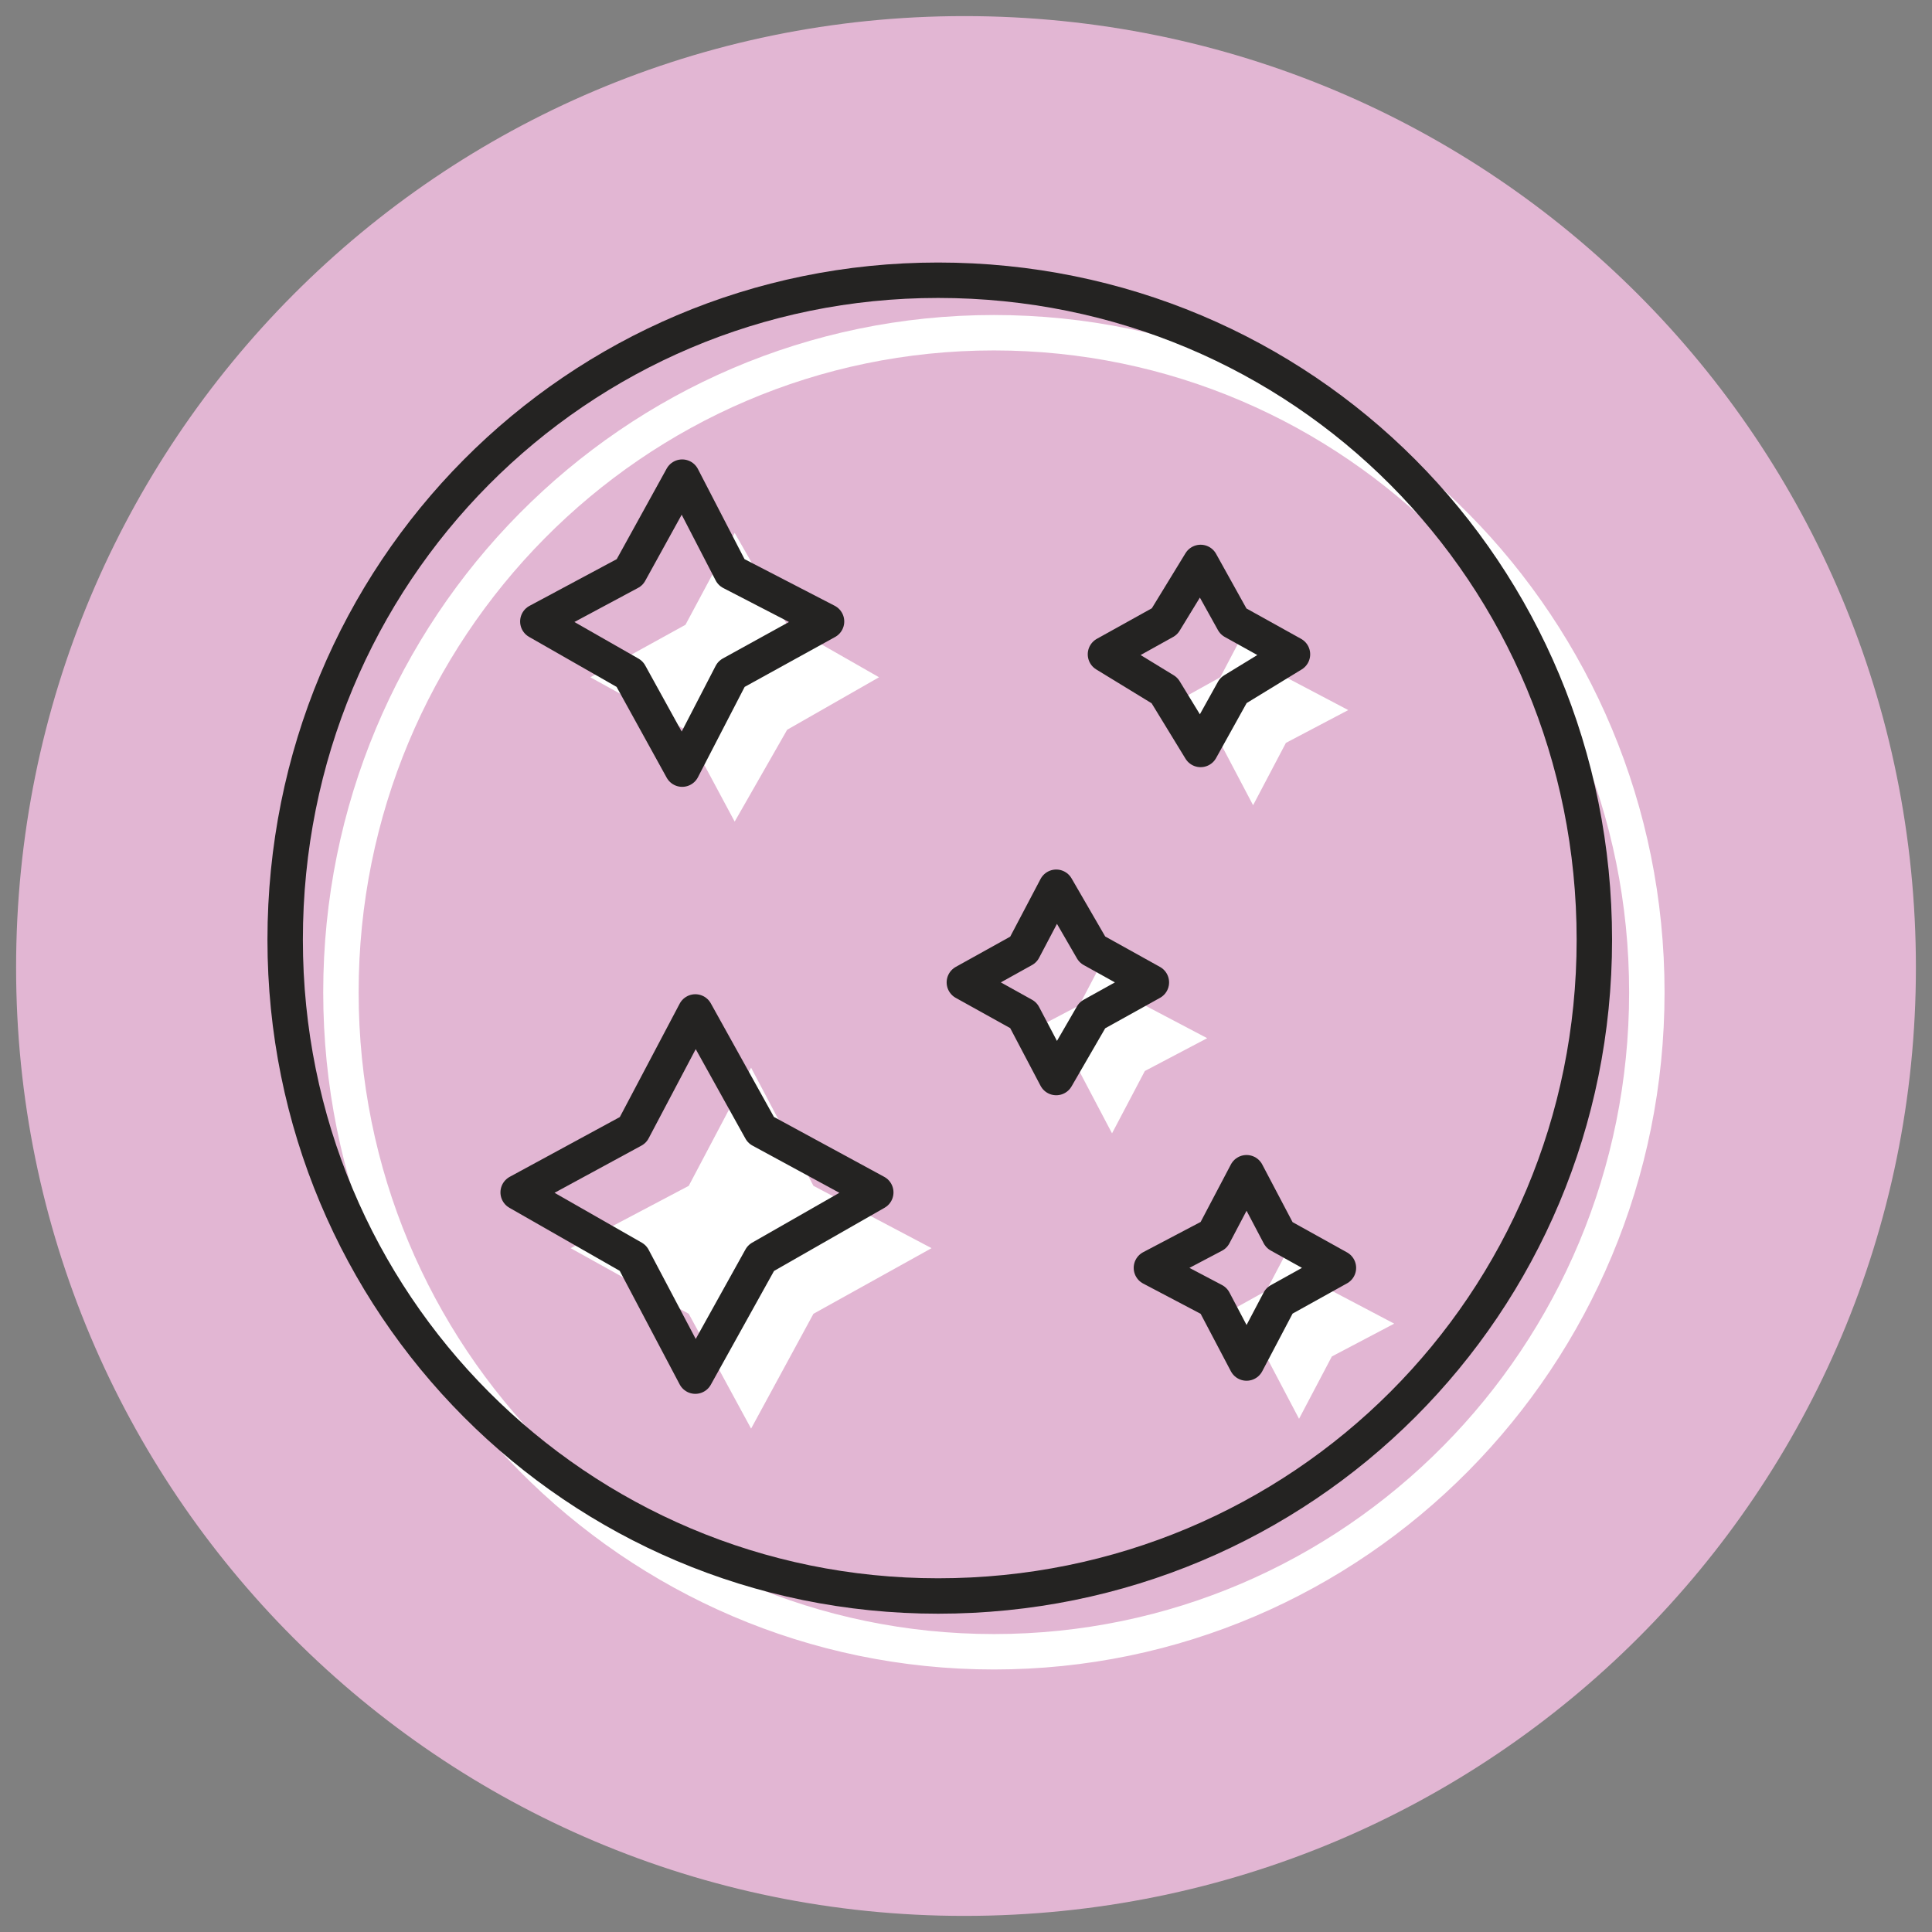
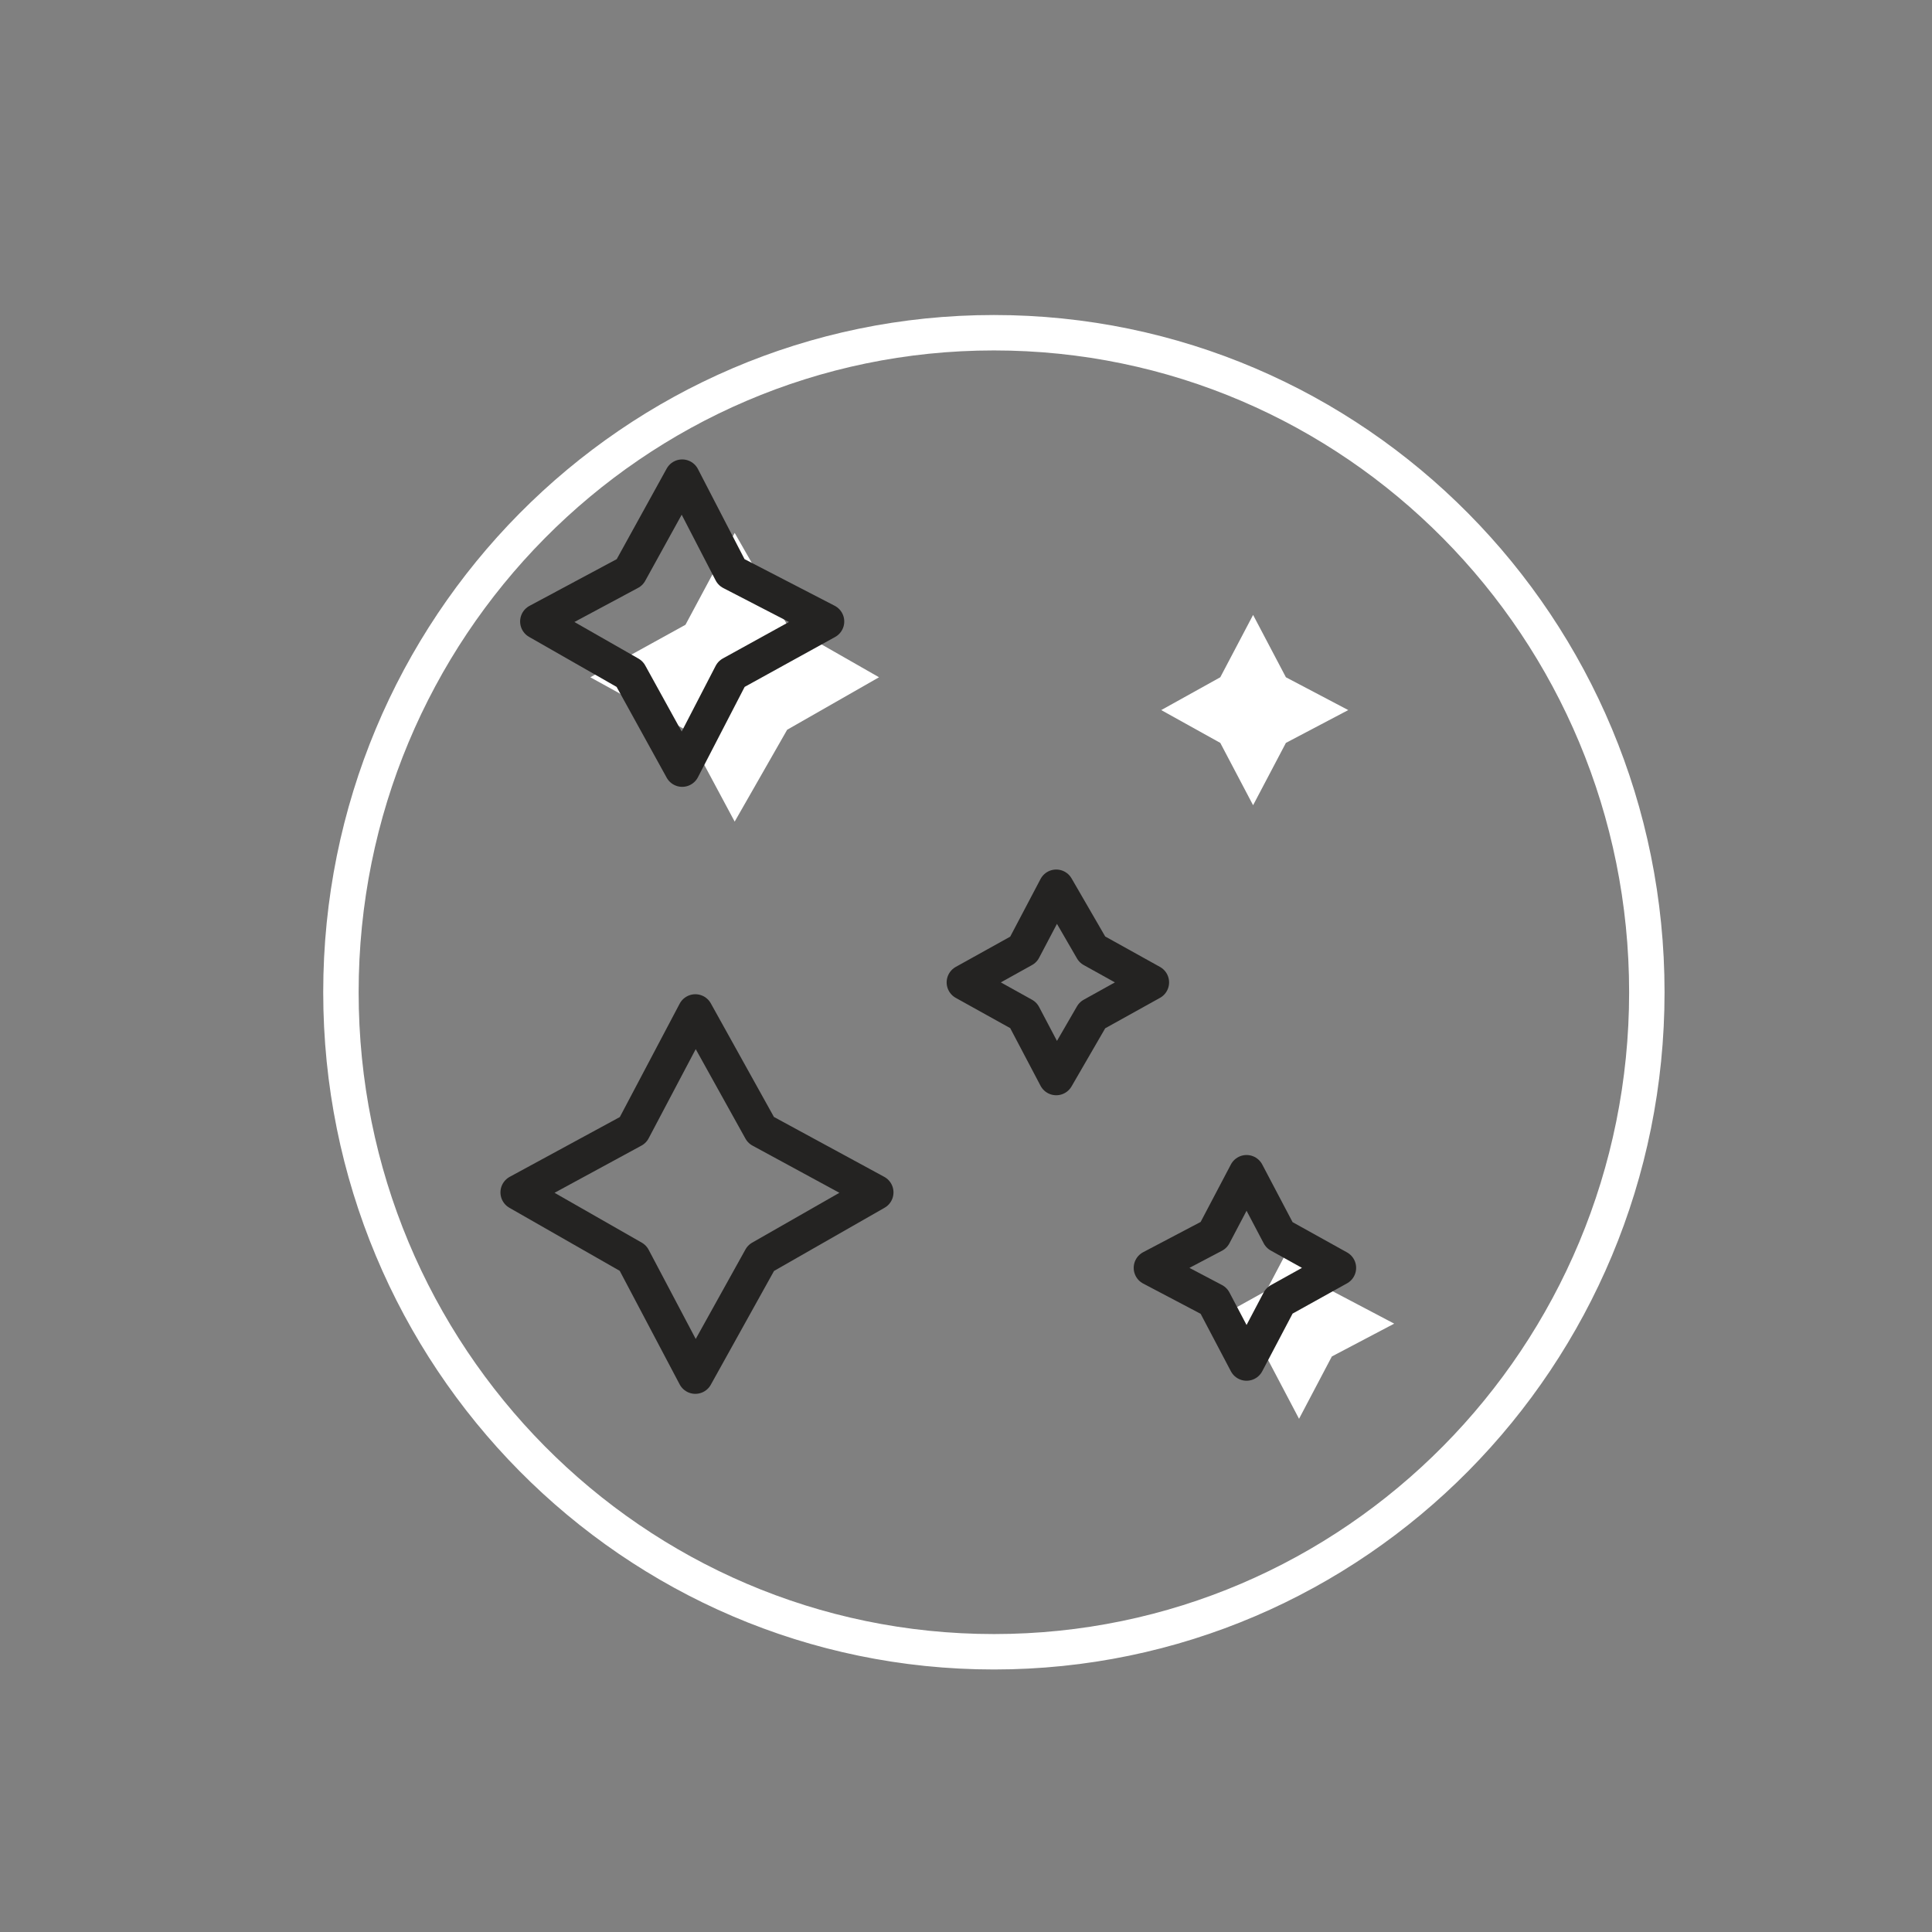
<svg xmlns="http://www.w3.org/2000/svg" viewBox="0 0 60 60" data-sanitized-data-name="Layer 1" data-name="Layer 1" id="Layer_1">
  <rect x="0" y="0" width="60" height="60" fill="#808080" stroke="none" />
  <g data-sanitized-data-name="Folder 9" data-name="Folder 9" id="Folder_9">
-     <path style="fill: #e2b6d3;" d="M29.949,59.5C13.645,59.5.5,46.288.5,30.05.5,13.712,13.645.5,29.949.5c16.406,0,29.551,13.212,29.551,29.55,0,16.238-13.145,29.45-29.551,29.45Z" data-sanitized-data-name="&amp;lt;Path&amp;gt;" data-name="&amp;lt;Path&amp;gt;" id="_Path_" />
    <path style="fill: none; stroke: #fff; stroke-linecap: round; stroke-linejoin: round; stroke-width: 1.1px;" d="M30.866,51.297c-11.209,0-20.278-9.171-20.278-20.482S19.657,10.333,30.866,10.333s20.278,9.171,20.278,20.482-9.069,20.482-20.278,20.482Z" data-sanitized-data-name="&amp;lt;Path&amp;gt;" data-name="&amp;lt;Path&amp;gt;" id="_Path_-2" />
    <path style="fill: #fff;" d="M21.288,22.663l-2.955-1.63,2.955-1.63,1.528-2.853,1.63,2.853,2.853,1.63-2.853,1.63-1.63,2.853-1.528-2.853Z" data-sanitized-data-name="&amp;lt;Path&amp;gt;" data-name="&amp;lt;Path&amp;gt;" id="_Path_-3" />
-     <path style="fill: #fff;" d="M25.262,36.827l3.668,1.936-3.668,2.038-1.936,3.566-1.936-3.566-3.668-2.038,3.668-1.936,1.936-3.668,1.936,3.668Z" data-sanitized-data-name="&amp;lt;Path&amp;gt;" data-name="&amp;lt;Path&amp;gt;" id="_Path_-4" />
-     <path style="fill: #fff;" d="M37.49,32.242l-1.936,1.019-1.019,1.936-1.019-1.936-1.936-1.019,1.936-1.019,1.019-1.936,1.019,1.936,1.936,1.019Z" data-sanitized-data-name="&amp;lt;Path&amp;gt;" data-name="&amp;lt;Path&amp;gt;" id="_Path_-5" />
    <path style="fill: #fff;" d="M37.897,23.071l-1.834-1.019,1.834-1.019,1.019-1.936,1.019,1.936,1.936,1.019-1.936,1.019-1.019,1.936-1.019-1.936Z" data-sanitized-data-name="&amp;lt;Path&amp;gt;" data-name="&amp;lt;Path&amp;gt;" id="_Path_-6" />
    <path style="fill: #fff;" d="M43.298,41.107l-1.936,1.019-1.019,1.936-1.019-1.936-1.834-1.019,1.834-1.019,1.019-1.936,1.019,1.936,1.936,1.019Z" data-sanitized-data-name="&amp;lt;Path&amp;gt;" data-name="&amp;lt;Path&amp;gt;" id="_Path_-7" />
    <path style="fill: none; stroke: #242322; stroke-linecap: round; stroke-linejoin: round; stroke-width: 1.1px;" d="M25.669,19.301l-2.955,1.63-1.528,2.955-1.63-2.955-2.853-1.63,2.853-1.528,1.63-2.955,1.528,2.955,2.955,1.528Z" data-sanitized-data-name="&amp;lt;Path&amp;gt;" data-name="&amp;lt;Path&amp;gt;" id="_Path_-8" />
    <path style="fill: none; stroke: #242322; stroke-linecap: round; stroke-linejoin: round; stroke-width: 1.1px;" d="M27.198,37.031l-3.566,2.038-2.038,3.668-1.936-3.668-3.566-2.038,3.566-1.936,1.936-3.668,2.038,3.668,3.566,1.936Z" data-sanitized-data-name="&amp;lt;Path&amp;gt;" data-name="&amp;lt;Path&amp;gt;" id="_Path_-9" />
    <path style="fill: none; stroke: #242322; stroke-linecap: round; stroke-linejoin: round; stroke-width: 1.1px;" d="M41.566,39.375l-1.834,1.019-1.019,1.936-1.019-1.936-1.936-1.019,1.936-1.019,1.019-1.936,1.019,1.936,1.834,1.019Z" data-sanitized-data-name="&amp;lt;Path&amp;gt;" data-name="&amp;lt;Path&amp;gt;" id="_Path_-10" />
-     <path style="fill: none; stroke: #242322; stroke-linecap: round; stroke-linejoin: round; stroke-width: 1.1px;" d="M40.139,20.32l-1.834,1.121-1.019,1.834-1.121-1.834-1.834-1.121,1.834-1.019,1.121-1.834,1.019,1.834,1.834,1.019Z" data-sanitized-data-name="&amp;lt;Path&amp;gt;" data-name="&amp;lt;Path&amp;gt;" id="_Path_-11" />
    <path style="fill: none; stroke: #242322; stroke-linecap: round; stroke-linejoin: round; stroke-width: 1.1px;" d="M35.757,30.509l-1.834,1.019-1.121,1.936-1.019-1.936-1.834-1.019,1.834-1.019,1.019-1.936,1.121,1.936,1.834,1.019Z" data-sanitized-data-name="&amp;lt;Path&amp;gt;" data-name="&amp;lt;Path&amp;gt;" id="_Path_-12" />
-     <path style="fill: none; stroke: #242322; stroke-linecap: round; stroke-linejoin: round; stroke-width: 1.1px;" d="M29.134,49.565c-11.209,0-20.278-9.069-20.278-20.38,0-11.413,9.069-20.482,20.278-20.482,11.311,0,20.38,9.069,20.38,20.482,0,11.311-9.069,20.38-20.38,20.38Z" data-sanitized-data-name="&amp;lt;Path&amp;gt;" data-name="&amp;lt;Path&amp;gt;" id="_Path_-13" />
  </g>
</svg>